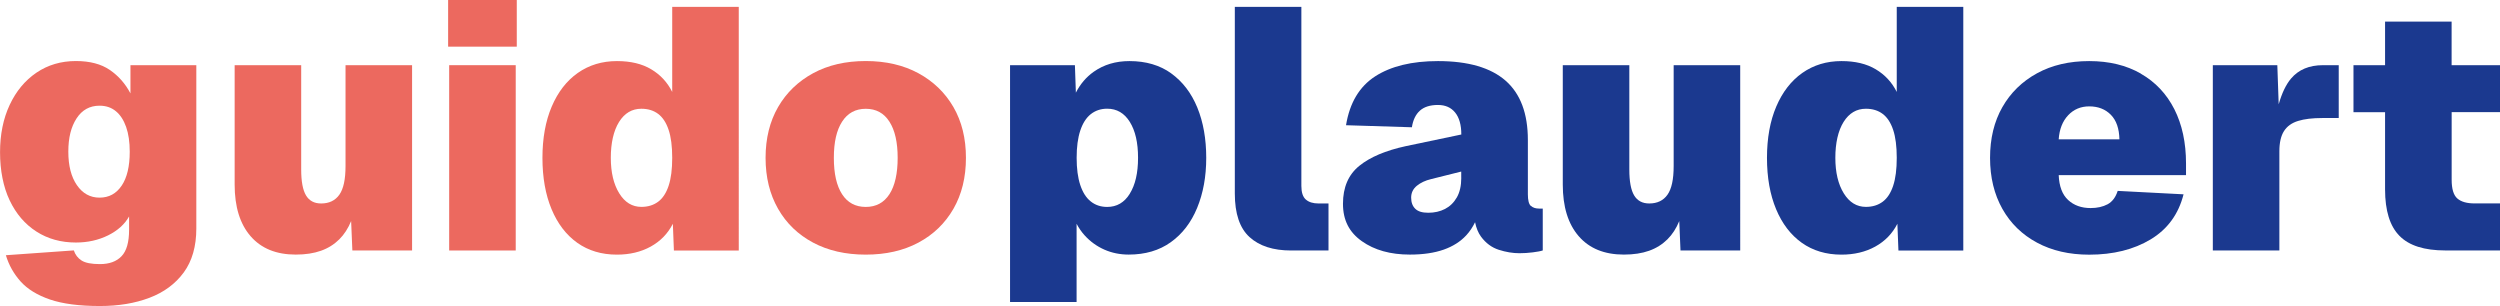
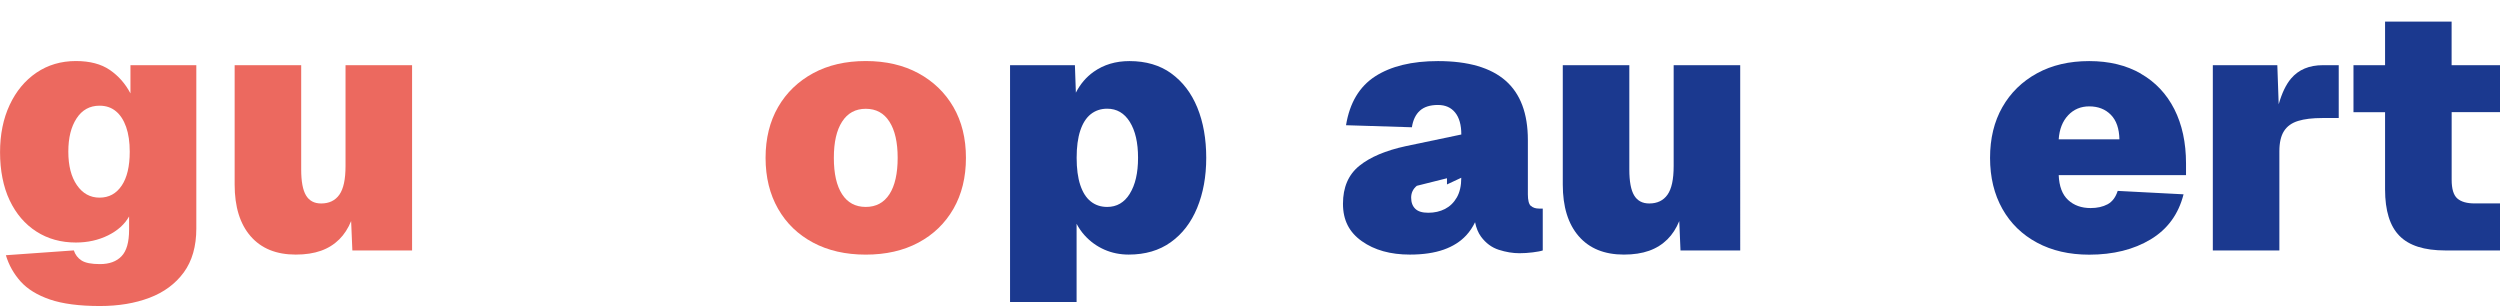
<svg xmlns="http://www.w3.org/2000/svg" id="Layer_2" data-name="Layer 2" viewBox="0 0 549.23 67.25">
  <defs>
    <style>
      .cls-1 {
        fill: #ec695f;
      }

      .cls-2 {
        fill: #1b398f;
      }
    </style>
  </defs>
  <g id="Layer_1-2" data-name="Layer 1">
    <path class="cls-1" d="M28.65,20.5c-1.11-2.11-2.61-3.82-4.52-5.13-1.91-1.31-4.4-1.96-7.46-1.96-3.27,0-6.16.86-8.67,2.56-2.51,1.71-4.47,4.07-5.88,7.09-1.41,3.02-2.11,6.48-2.11,10.4s.7,7.59,2.11,10.55c1.41,2.97,3.37,5.25,5.88,6.86,2.51,1.61,5.4,2.41,8.67,2.41,2.61,0,4.97-.53,7.09-1.58,2.11-1.05,3.64-2.44,4.6-4.15v2.94c0,2.71-.55,4.65-1.66,5.8-1.11,1.16-2.69,1.73-4.75,1.73-1.86,0-3.2-.26-4.03-.79-.83-.53-1.39-1.27-1.7-2.22l-14.93,1.06c.65,2.16,1.73,4.08,3.24,5.77,1.51,1.68,3.66,3,6.45,3.96,2.79.95,6.45,1.43,10.97,1.43,4.07,0,7.7-.6,10.89-1.81s5.7-3.07,7.54-5.58c1.83-2.51,2.75-5.73,2.75-9.65V14.32h-14.47v6.18ZM26.73,40.78c-1.18,1.76-2.8,2.64-4.86,2.64s-3.72-.92-4.98-2.75c-1.26-1.83-1.88-4.28-1.88-7.35s.6-5.45,1.81-7.31,2.89-2.79,5.05-2.79c1.41,0,2.6.4,3.58,1.21.98.8,1.73,1.96,2.26,3.47.53,1.51.79,3.32.79,5.43,0,3.22-.59,5.7-1.77,7.46Z" />
    <path class="cls-1" d="M75.91,36.49c0,2.92-.45,5.01-1.36,6.29-.91,1.28-2.24,1.92-4,1.92-1.51,0-2.61-.59-3.32-1.77-.71-1.18-1.06-3.08-1.06-5.69V14.32h-14.62v26.23c0,4.88,1.17,8.66,3.51,11.35,2.34,2.69,5.64,4.03,9.91,4.03s7.31-1.12,9.57-3.35c1.08-1.07,1.94-2.41,2.6-4.01l.27,6.46h13.12V14.32h-14.62v22.16Z" />
-     <rect class="cls-1" x="98.68" y="14.32" width="14.62" height="40.71" />
-     <rect class="cls-1" x="98.45" width="15.08" height="10.25" />
-     <path class="cls-1" d="M147.68,20.2c-1.05-2.11-2.59-3.77-4.6-4.97-2.01-1.21-4.52-1.81-7.54-1.81-3.27,0-6.13.87-8.6,2.6-2.46,1.73-4.37,4.2-5.73,7.39-1.36,3.19-2.04,6.95-2.04,11.27s.67,8.08,2,11.27c1.33,3.19,3.21,5.65,5.65,7.39,2.44,1.73,5.34,2.6,8.71,2.6,2.81,0,5.29-.59,7.43-1.77,2.13-1.18,3.76-2.85,4.86-5.01l.23,5.88h14.25V1.51h-14.62v18.7ZM146.89,40.82c-.53,1.58-1.29,2.75-2.3,3.5s-2.24,1.13-3.69,1.13c-2.01,0-3.63-.99-4.86-2.98-1.23-1.99-1.85-4.59-1.85-7.8s.6-5.94,1.81-7.88c1.21-1.93,2.84-2.9,4.9-2.9,1.46,0,2.69.38,3.69,1.13s1.77,1.92,2.3,3.51c.53,1.58.79,3.63.79,6.14s-.26,4.56-.79,6.14Z" />
    <path class="cls-1" d="M201.77,16.09c-3.29-1.78-7.15-2.68-11.57-2.68s-8.28.89-11.57,2.68c-3.29,1.79-5.86,4.26-7.69,7.43s-2.75,6.89-2.75,11.16.92,8,2.75,11.2,4.4,5.67,7.69,7.42c3.29,1.76,7.15,2.64,11.57,2.64s8.28-.88,11.57-2.64c3.29-1.76,5.85-4.23,7.69-7.42,1.83-3.19,2.75-6.92,2.75-11.2s-.92-7.99-2.75-11.16c-1.84-3.17-4.4-5.64-7.69-7.43ZM195.4,42.67c-1.21,1.86-2.94,2.79-5.2,2.79s-4-.93-5.2-2.79c-1.21-1.86-1.81-4.52-1.81-7.99s.6-6.07,1.81-7.95c1.21-1.88,2.94-2.83,5.2-2.83s4,.94,5.2,2.83c1.21,1.88,1.81,4.54,1.81,7.95s-.6,6.13-1.81,7.99Z" />
    <path class="cls-2" d="M257.33,16.13c-2.51-1.81-5.58-2.71-9.2-2.71-3.02,0-5.63.78-7.84,2.34-1.65,1.16-2.96,2.7-3.93,4.6l-.21-6.04h-14.25v52.02h14.62v-17.17c.49.92,1.08,1.78,1.77,2.54,1.23,1.36,2.68,2.4,4.33,3.13s3.44,1.09,5.35,1.09c3.62,0,6.7-.9,9.23-2.71,2.54-1.81,4.47-4.32,5.8-7.54,1.33-3.22,2-6.88,2-11.01s-.65-7.85-1.96-11.04c-1.31-3.19-3.22-5.69-5.73-7.5ZM248.21,42.56c-1.21,1.94-2.86,2.9-4.97,2.9-1.41,0-2.61-.4-3.62-1.21-1.01-.8-1.77-2.01-2.3-3.62s-.79-3.59-.79-5.96.26-4.35.79-5.96,1.29-2.81,2.3-3.62c1.01-.8,2.21-1.21,3.62-1.21,2.11,0,3.77.97,4.97,2.9,1.21,1.94,1.81,4.56,1.81,7.88s-.6,5.94-1.81,7.88Z" />
-     <path class="cls-2" d="M286.88,43.84c-.65-.58-.98-1.57-.98-2.98V1.51h-14.62v41.01c0,4.42,1.08,7.61,3.24,9.57,2.16,1.96,5.2,2.94,9.12,2.94h8.22v-10.33h-2.19c-1.21,0-2.14-.29-2.79-.87Z" />
-     <path class="cls-2" d="M336.3,45.23c-.43-.4-.64-1.26-.64-2.56v-11.91c0-5.83-1.63-10.18-4.9-13.04-3.27-2.86-8.22-4.3-14.85-4.3-5.73,0-10.33,1.12-13.79,3.35-3.47,2.24-5.61,5.82-6.41,10.74l14.47.45c.25-1.61.84-2.83,1.77-3.66.93-.83,2.25-1.24,3.96-1.24,1.61,0,2.87.55,3.77,1.66.9,1.11,1.36,2.71,1.36,4.83l-12.21,2.56c-4.42.96-7.83,2.4-10.21,4.33-2.39,1.94-3.58,4.71-3.58,8.33s1.38,6.26,4.15,8.22,6.28,2.94,10.55,2.94c2.91,0,5.39-.37,7.43-1.09s3.68-1.77,4.94-3.13c.8-.86,1.43-1.83,1.95-2.89.26,1.27.69,2.33,1.3,3.16,1.05,1.43,2.36,2.4,3.92,2.9,1.56.5,3.06.75,4.52.75.95,0,1.93-.06,2.94-.19,1-.13,1.73-.26,2.19-.42v-9.2h-.83c-.75,0-1.35-.2-1.77-.6ZM321.03,39.05c0,1.76-.33,3.2-.98,4.33-.65,1.13-1.52,1.97-2.6,2.53-1.08.55-2.3.83-3.66.83s-2.26-.29-2.86-.87c-.6-.58-.91-1.39-.91-2.45s.42-1.92,1.24-2.6c.83-.68,1.87-1.17,3.13-1.47l6.63-1.66v1.36Z" />
+     <path class="cls-2" d="M336.3,45.23c-.43-.4-.64-1.26-.64-2.56v-11.91c0-5.83-1.63-10.18-4.9-13.04-3.27-2.86-8.22-4.3-14.85-4.3-5.73,0-10.33,1.12-13.79,3.35-3.47,2.24-5.61,5.82-6.41,10.74l14.47.45c.25-1.61.84-2.83,1.77-3.66.93-.83,2.25-1.24,3.96-1.24,1.61,0,2.87.55,3.77,1.66.9,1.11,1.36,2.71,1.36,4.83l-12.21,2.56c-4.42.96-7.83,2.4-10.21,4.33-2.39,1.94-3.58,4.71-3.58,8.33s1.38,6.26,4.15,8.22,6.28,2.94,10.55,2.94c2.91,0,5.39-.37,7.43-1.09s3.68-1.77,4.94-3.13c.8-.86,1.43-1.83,1.95-2.89.26,1.27.69,2.33,1.3,3.16,1.05,1.43,2.36,2.4,3.92,2.9,1.56.5,3.06.75,4.52.75.95,0,1.93-.06,2.94-.19,1-.13,1.73-.26,2.19-.42v-9.2h-.83c-.75,0-1.35-.2-1.77-.6ZM321.03,39.05c0,1.76-.33,3.2-.98,4.33-.65,1.13-1.52,1.97-2.6,2.53-1.08.55-2.3.83-3.66.83s-2.26-.29-2.86-.87c-.6-.58-.91-1.39-.91-2.45s.42-1.92,1.24-2.6l6.63-1.66v1.36Z" />
    <path class="cls-2" d="M367.69,36.49c0,2.92-.45,5.01-1.36,6.29-.91,1.28-2.24,1.92-4,1.92-1.51,0-2.61-.59-3.32-1.77-.71-1.18-1.06-3.08-1.06-5.69V14.32h-14.62v26.23c0,4.88,1.17,8.66,3.51,11.35,2.34,2.69,5.64,4.03,9.91,4.03s7.31-1.12,9.57-3.35c1.08-1.07,1.94-2.41,2.6-4.01l.27,6.46h13.12V14.32h-14.62v22.16Z" />
-     <path class="cls-2" d="M416.7,20.2c-1.05-2.11-2.59-3.77-4.6-4.97-2.01-1.21-4.52-1.81-7.54-1.81-3.27,0-6.13.87-8.6,2.6-2.46,1.73-4.37,4.2-5.73,7.39-1.36,3.19-2.04,6.95-2.04,11.27s.67,8.08,2,11.27c1.33,3.19,3.21,5.65,5.65,7.39,2.44,1.73,5.34,2.6,8.71,2.6,2.81,0,5.29-.59,7.43-1.77,2.13-1.18,3.76-2.85,4.86-5.01l.23,5.88h14.25V1.51h-14.62v18.7ZM415.91,40.82c-.53,1.58-1.29,2.75-2.3,3.5s-2.24,1.13-3.69,1.13c-2.01,0-3.63-.99-4.86-2.98-1.23-1.99-1.85-4.59-1.85-7.8s.6-5.94,1.81-7.88c1.21-1.93,2.84-2.9,4.9-2.9,1.46,0,2.69.38,3.69,1.13s1.77,1.92,2.3,3.51c.53,1.58.79,3.63.79,6.14s-.26,4.56-.79,6.14Z" />
    <path class="cls-2" d="M470.33,16.17c-3.19-1.83-6.97-2.75-11.35-2.75s-8.19.89-11.46,2.68c-3.27,1.79-5.8,4.26-7.61,7.43s-2.71,6.89-2.71,11.16.91,8,2.71,11.2,4.35,5.67,7.61,7.42c3.27,1.76,7.09,2.64,11.46,2.64,5.28,0,9.78-1.12,13.49-3.35,3.72-2.24,6.13-5.54,7.24-9.91l-14.47-.75c-.45,1.41-1.2,2.39-2.22,2.94-1.03.55-2.27.83-3.73.83-2.01,0-3.66-.59-4.94-1.77-1.28-1.18-1.97-3-2.07-5.47h27.97v-2.56c0-4.57-.86-8.54-2.56-11.91-1.71-3.37-4.16-5.97-7.35-7.8ZM452.28,30.61c.15-2.21.84-3.97,2.07-5.28,1.23-1.31,2.78-1.96,4.64-1.96,1.96,0,3.54.62,4.75,1.85,1.21,1.23,1.83,3.03,1.88,5.39h-13.34Z" />
    <path class="cls-2" d="M503.32,17.26c-1.11,1.31-2.01,3.2-2.71,5.65l-.3-8.59h-14.17v40.71h14.62v-21.79c0-1.91.34-3.39,1.02-4.45.68-1.06,1.71-1.8,3.09-2.22,1.38-.43,3.15-.64,5.31-.64h3.62v-11.61h-3.47c-3.02,0-5.35.98-7.01,2.94Z" />
    <path class="cls-2" d="M549.23,24.65v-10.33h-10.63V4.75h-14.62v9.57h-6.94v10.33h6.94v16.96c0,4.67,1.06,8.08,3.17,10.21,2.11,2.14,5.45,3.2,10.03,3.2h12.06v-10.33h-5.58c-1.71,0-2.98-.36-3.81-1.09-.83-.73-1.24-2.1-1.24-4.11v-14.85h10.63Z" />
  </g>
</svg>